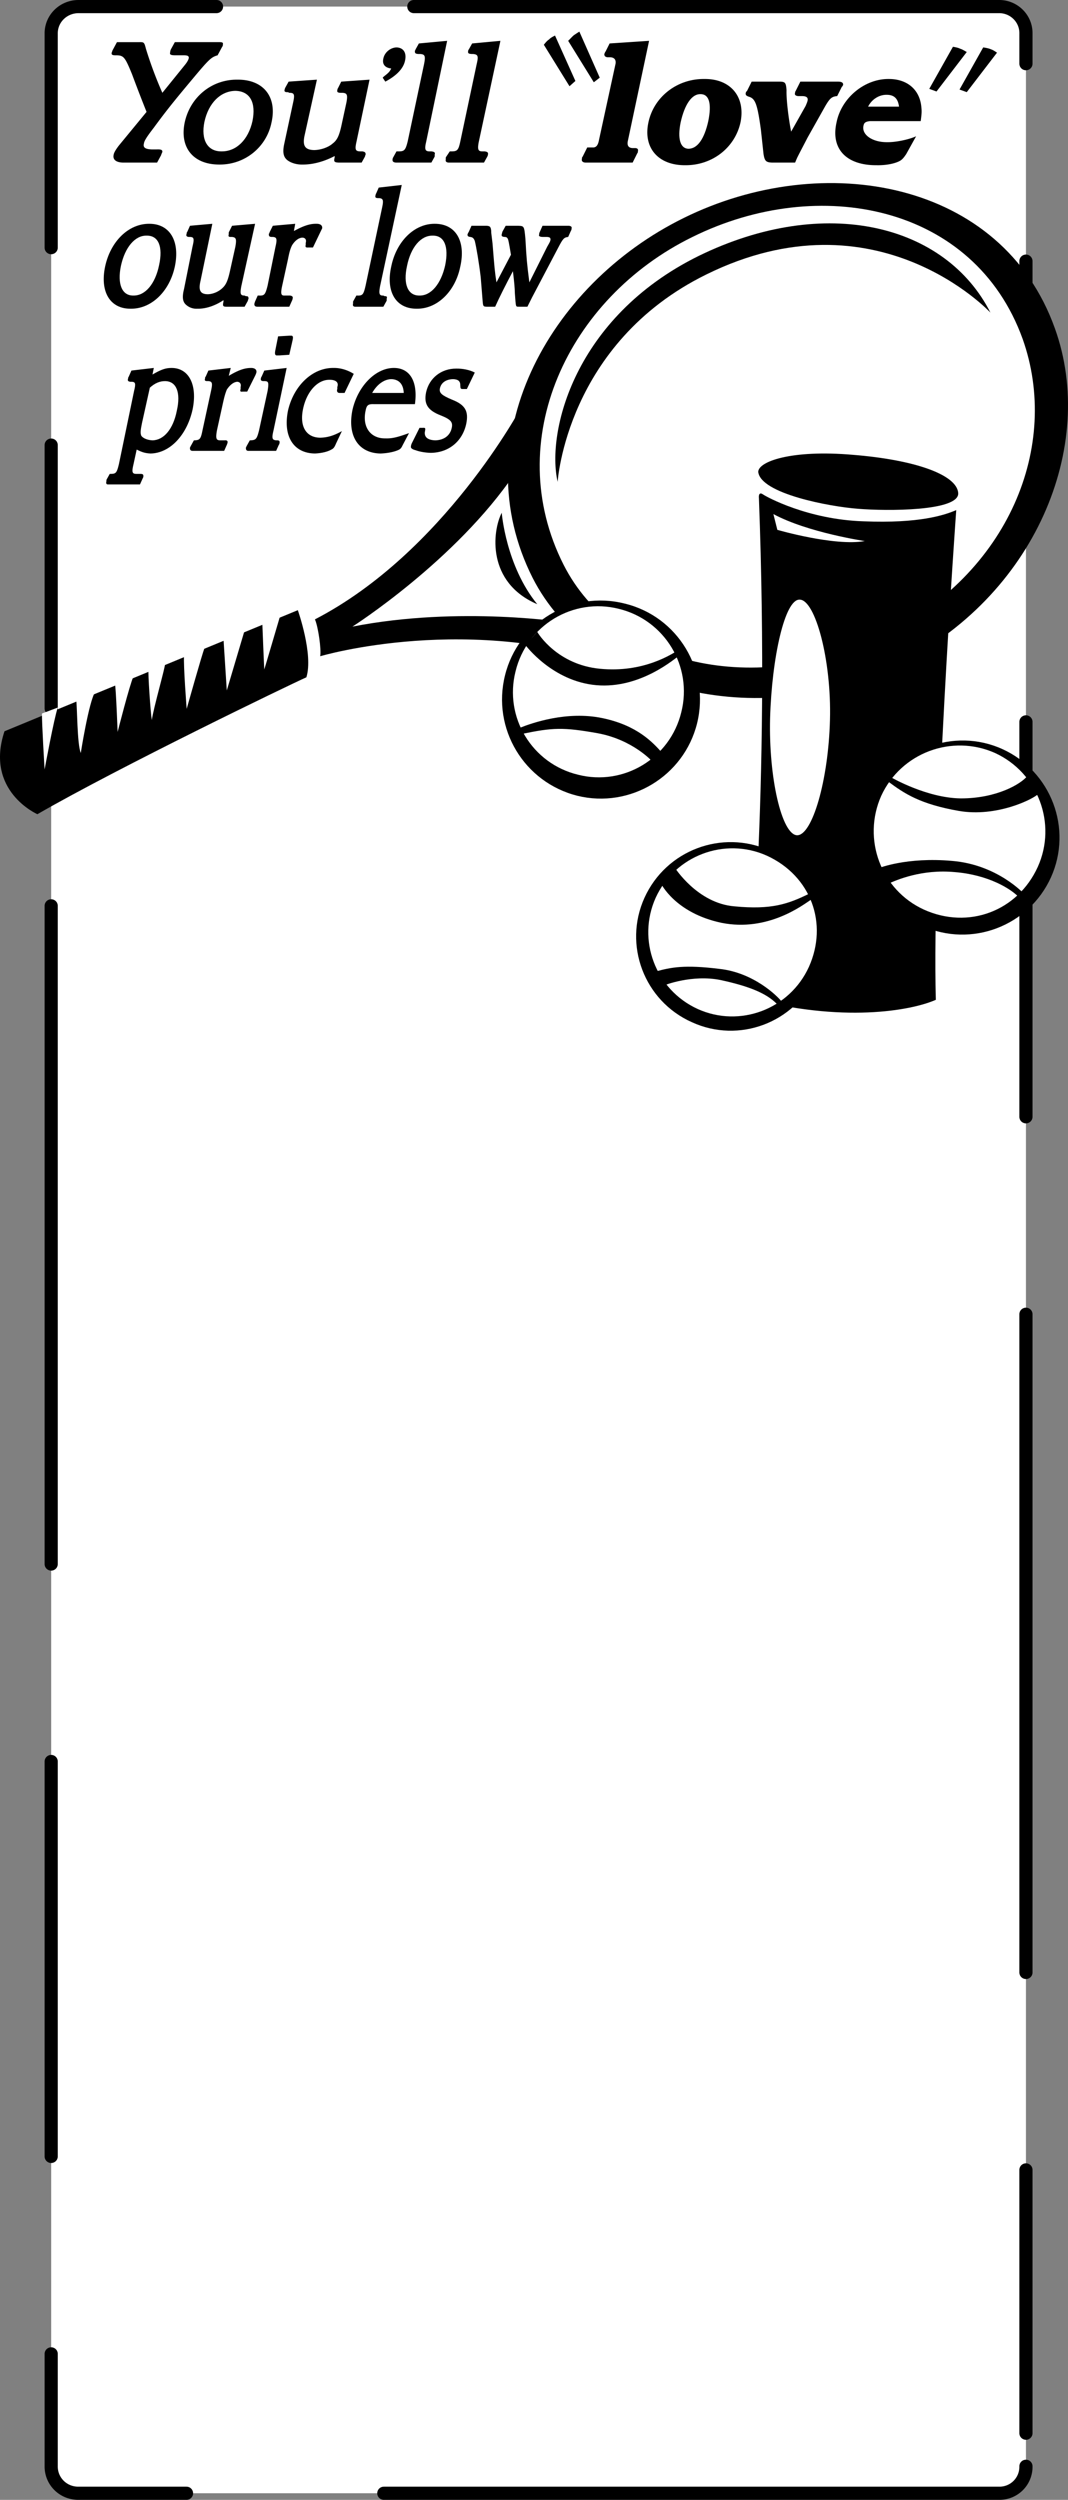
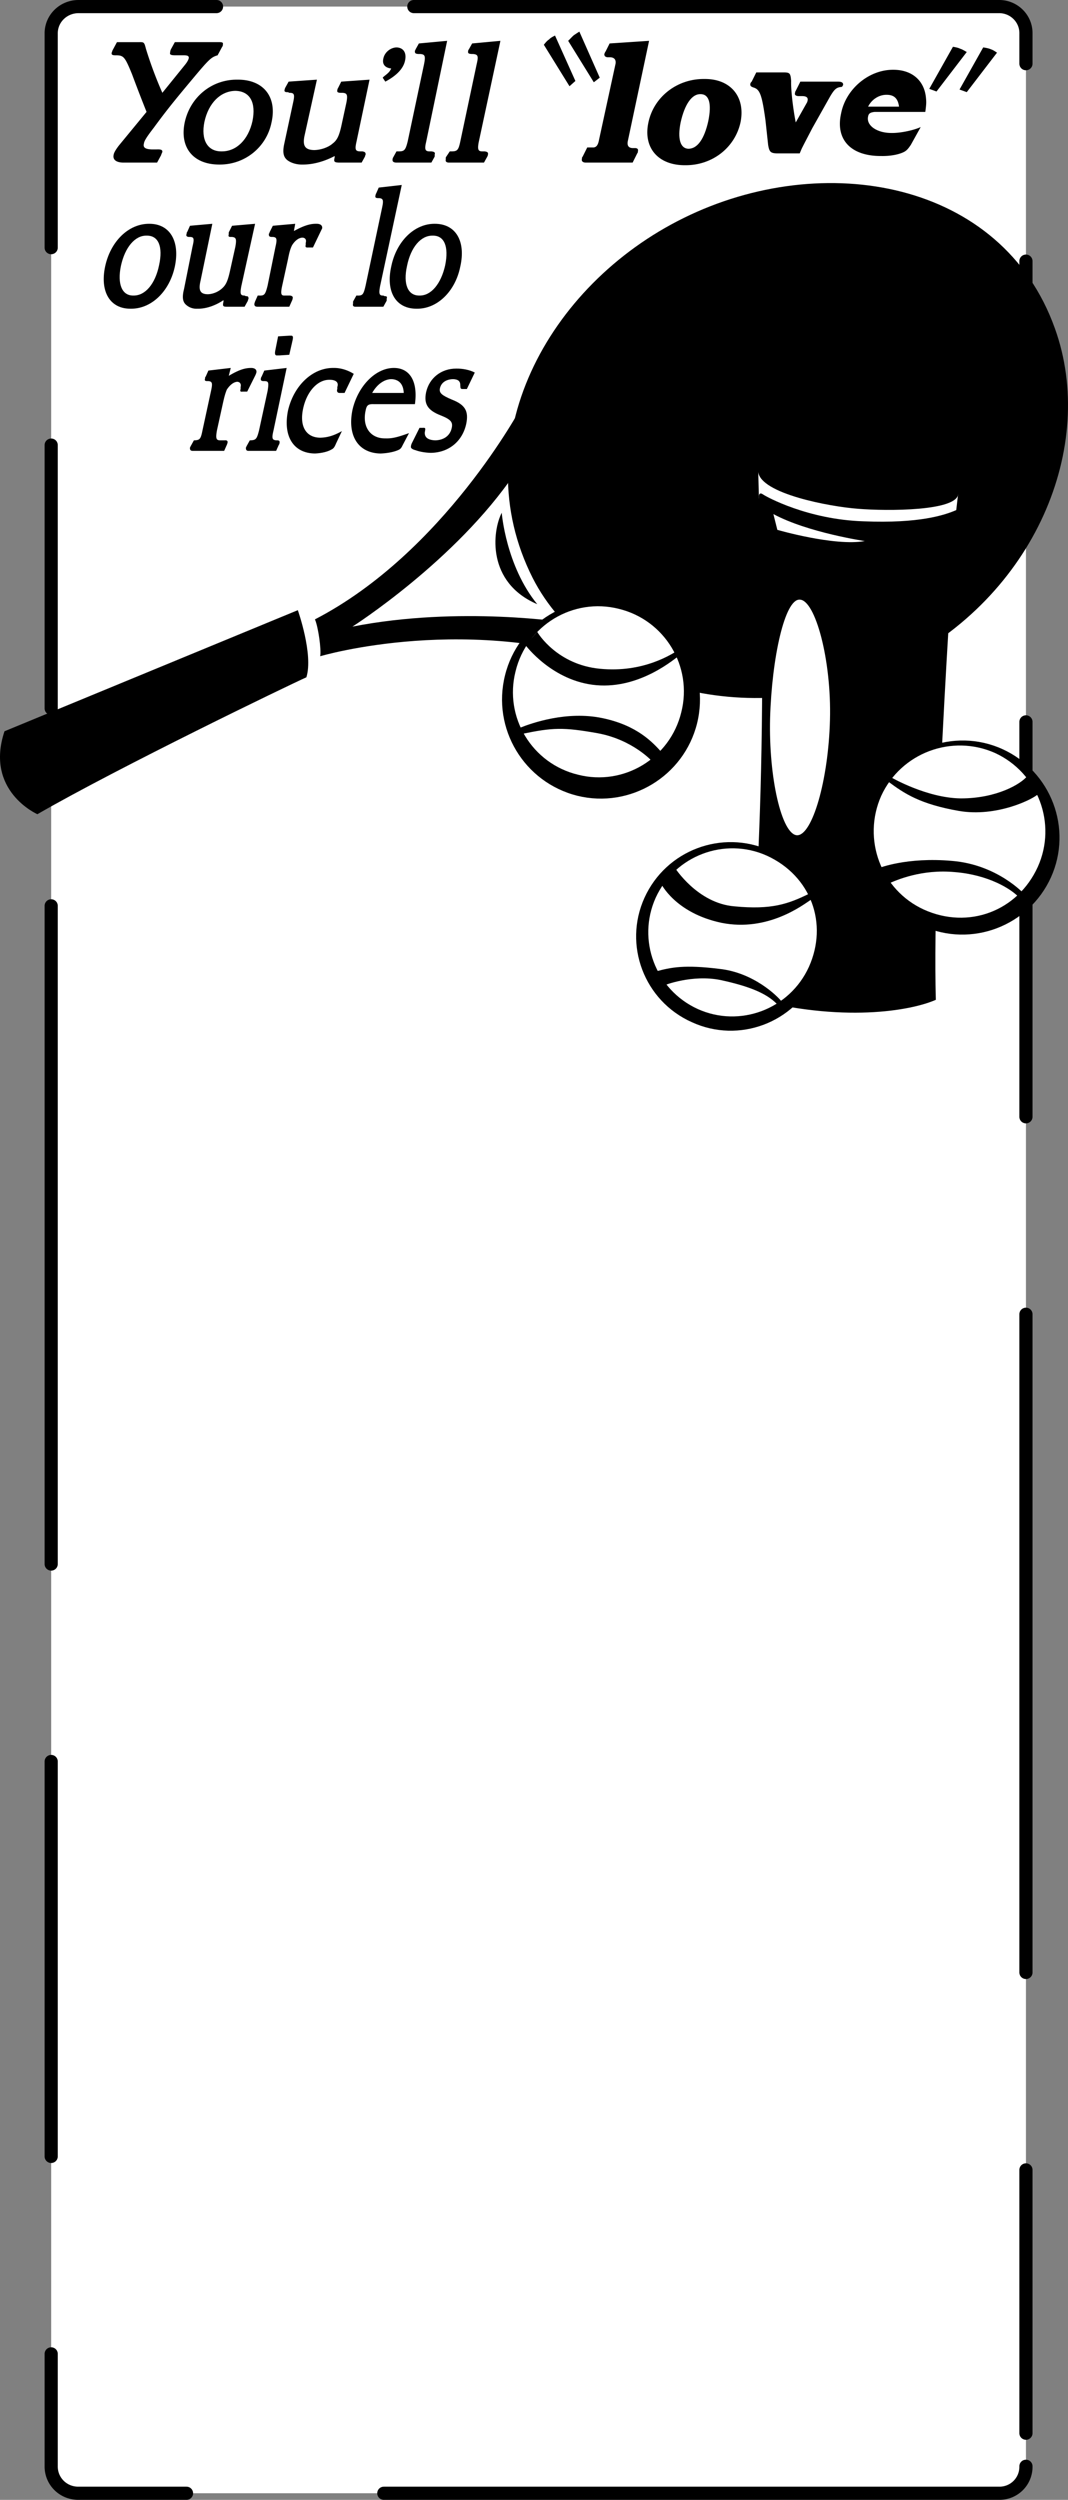
<svg xmlns="http://www.w3.org/2000/svg" width="162.374" height="379.803">
  <rect width="100%" height="100%" fill="#808080" stroke="none" />
  <path fill="#fff" d="M155.98 374.703a4.015 4.015 0 0 1-4 4.098H11.884c-2.297-.008-4.117-1.828-4.102-4.098V5.102C7.766 2.856 9.586 1.035 11.883 1H151.98c2.222.035 4.042 1.856 4 4.102v369.601" />
  <path fill="none" stroke="#000" stroke-dasharray="100, 30, 40, 30, 60, 30" stroke-linecap="round" stroke-width="2" d="M155.98 374.703a4.015 4.015 0 0 1-4 4.098H11.884c-2.297-.008-4.117-1.828-4.102-4.098V5.102C7.766 2.856 9.586 1.035 11.883 1H151.98c2.222.035 4.042 1.856 4 4.102zm0 0" />
  <path d="M28.082 9.902c.32-.386.531-.742.602-1 .09-.375-.125-.511-.801-.5h-1.3c-.657-.011-.825-.12-.7-.5-.02-.113.031-.222.098-.402l.601-1.098h6.7c.55-.011.671.07.6.399-.003.137-.019.222-.1.3l-.7 1.301c-.973.29-1.277.563-3.898 3.7-2.743 3.277-3.934 4.757-5.801 7.3-1.082 1.403-1.457 2.004-1.5 2.399-.172.62.215.867 1.2.902h.698c.73-.035.93.074.903.399a3.48 3.48 0 0 0-.203.5l-.598 1.101h-5.2c-1.066-.035-1.574-.472-1.402-1.203.047-.312.344-.805.801-1.398l4.2-5.102-.2-.5a243.182 243.182 0 0 1-2-5.2c-1.086-2.663-1.285-2.882-2.398-2.898-.586.016-.762-.066-.703-.402.03-.074.082-.184.101-.297l.7-1.3h3.402c.703-.012.75.015 1 1a60.803 60.803 0 0 0 2.5 6.699l3.398-4.2m13.199 8.7c-.754 3.765-4.058 6.421-7.898 6.398-3.996.023-6.102-2.578-5.3-6.398.831-3.856 4.112-6.54 8-6.5 3.948-.04 6.077 2.593 5.198 6.5" />
  <path fill="#fff" d="M31.082 18.5c-.562 2.742.457 4.523 2.602 4.5 2.265.023 4.074-1.785 4.699-4.598.582-2.859-.399-4.558-2.602-4.601-2.265.043-4.074 1.851-4.699 4.7" />
  <path d="M54.184 21.602c-.25 1.12-.145 1.394.597 1.398h.301c.399.05.531.188.5.5-.059.125-.074.18-.101.3l-.5.903h-3.5c-.676-.035-.762-.144-.598-.8v-.2c-1.555.828-3.332 1.32-4.902 1.297-.84.023-1.665-.223-2.2-.598-.68-.476-.832-1.187-.597-2.402l1.398-6.5c.254-1.164.145-1.41-.601-1.398l-.2-.102c-.441.035-.605-.102-.5-.398.012-.114.055-.196.102-.301l.5-.899 4.3-.3-1.902 8.601c-.293 1.5.133 2.074 1.5 2.098 1.016-.024 2.14-.41 2.801-1 .668-.504.973-1.164 1.3-2.598l.802-3.703c.191-1.082.086-1.355-.602-1.398h-.3c-.426-.012-.567-.121-.5-.399.027-.16.038-.215.1-.3l.5-1 4.302-.301-2 9.5m4-9.802c.117-.124.183-.179.199-.198.71-.555.848-.692 1.098-1.2-.97-.097-1.395-.671-1.2-1.5.184-.953 1.075-1.664 2-1.699 1.047.035 1.567.801 1.301 2-.238 1.188-1.266 2.281-3 3.2l-.398-.602m6.597 9.801c-.265 1.12-.136 1.421.602 1.398h.2c.48.05.612.188.5.5.023.125.01.18 0 .3l-.5.903h-5.4c-.41-.035-.538-.199-.5-.5a.778.778 0 0 1 .098-.3l.5-.903h.2c.984.023 1.156-.14 1.5-1.5l2.5-11.797c.234-1.203.125-1.449-.598-1.5h-.3c-.415-.031-.532-.113-.5-.5.065-.078.077-.133.1-.203l.5-.898 4.298-.399-3.2 15.399m8 0c-.21 1.12-.082 1.421.602 1.398h.3c.434.05.571.188.5.5a.808.808 0 0 1-.1.3l-.5.903h-5.4c-.355-.035-.484-.199-.402-.5-.023-.113-.004-.195 0-.3l.602-.903h.098c1.039.023 1.21-.14 1.5-1.5l2.5-11.797c.289-1.203.18-1.449-.598-1.5h-.2c-.46-.031-.577-.113-.5-.5.02-.078.032-.133.098-.203l.5-.898 4.301-.399-3.3 15.399M82.684 6.8c.308-.394.578-.687.797-.8.14-.187.46-.383.902-.598l3.098 6.899-.899.8-3.898-6.3m3.699-.598c.351-.347.621-.644.8-.8.176-.141.5-.34.9-.602l3.1 7-.902.7-3.898-6.298" />
  <path d="M95.48 21.3c-.195.79.051 1.173.704 1.2h.297c.421-.027.597.168.5.5a.397.397 0 0 1-.098.3l-.7 1.403H88.98c-.41-.035-.609-.254-.5-.601-.008-.121.008-.204.102-.301l.7-1.399h.8c.55.047.844-.312 1-1.199l2.5-11.5c.106-.597-.168-.984-.8-1h-.302c-.41.016-.636-.203-.597-.5.055-.14.117-.305.199-.402l.602-1.2 6-.398-3.204 15.098m17.102-2.699c-.851 3.847-4.3 6.53-8.398 6.5-4.121.03-6.43-2.653-5.602-6.5.816-3.883 4.363-6.649 8.5-6.602 4-.047 6.29 2.719 5.5 6.602" />
  <path fill="#fff" d="M103.48 18.602c-.5 2.476-.054 3.984 1.204 4 1.343-.016 2.394-1.47 3-4.2.543-2.668.136-4.12-1.203-4.101-1.29-.02-2.391 1.543-3 4.3" />
-   <path d="M122.48 16.102c.157-.368.262-.614.301-.801.102-.469-.152-.688-.8-.7h-.5c-.47.012-.73-.183-.598-.5-.012-.12.035-.203.098-.3l.703-1.399h5.797c.52.016.73.18.703.5-.067.121-.082.204-.203.301l-.7 1.399c-.8.062-1.101.312-1.8 1.5l-2.7 4.8c-.484.942-1.168 2.23-1.5 2.899-.148.289-.215.484-.398.902h-3.5c-.918-.035-1.125-.226-1.3-1.3l-.4-3.7c-.53-3.832-.835-4.707-1.8-5-.45-.148-.559-.285-.5-.601a.63.63 0 0 1 .2-.301l.698-1.399h4.301c.813.016.914.18 1 1.301-.047 1.403.3 4.278.7 6.297l2.199-3.898m9.8 2.3c-.664.07-.918.235-1 .7-.308 1.37 1.364 2.523 3.602 2.5 1.27.023 3.277-.387 4.398-.899l-1.5 2.7c-.37.55-.586.8-.898 1-.762.456-2.188.73-3.602.699-4.64.03-7.004-2.516-6.097-6.5.73-3.715 4.25-6.621 7.898-6.602 2.848-.02 4.774 1.625 5 4.3.059.614.066.833-.101 2.102h-7.7" />
+   <path d="M122.48 16.102c.157-.368.262-.614.301-.801.102-.469-.152-.688-.8-.7h-.5c-.47.012-.73-.183-.598-.5-.012-.12.035-.203.098-.3l.703-1.399h5.797c.52.016.73.18.703.5-.067.121-.082.204-.203.301c-.8.062-1.101.312-1.8 1.5l-2.7 4.8c-.484.942-1.168 2.23-1.5 2.899-.148.289-.215.484-.398.902h-3.5c-.918-.035-1.125-.226-1.3-1.3l-.4-3.7c-.53-3.832-.835-4.707-1.8-5-.45-.148-.559-.285-.5-.601a.63.63 0 0 1 .2-.301l.698-1.399h4.301c.813.016.914.18 1 1.301-.047 1.403.3 4.278.7 6.297l2.199-3.898m9.8 2.3c-.664.07-.918.235-1 .7-.308 1.37 1.364 2.523 3.602 2.5 1.27.023 3.277-.387 4.398-.899l-1.5 2.7c-.37.55-.586.8-.898 1-.762.456-2.188.73-3.602.699-4.64.03-7.004-2.516-6.097-6.5.73-3.715 4.25-6.621 7.898-6.602 2.848-.02 4.774 1.625 5 4.3.059.614.066.833-.101 2.102h-7.7" />
  <path fill="#fff" d="M136.684 16.203c-.157-1.234-.746-1.812-1.903-1.8-1.144-.012-2.258.703-2.8 1.8h4.703" />
  <path d="M144.883 7.102c.488.086.879.175 1.098.3.214.047.539.235 1 .5l-4.598 6-1.102-.402 3.602-6.398m4.597.101c.551.078.942.172 1.204.297.168.043.496.23.898.5l-4.601 6-1.098-.398 3.598-6.399M26.582 40.5c-.812 3.785-3.57 6.441-6.7 6.402-3.14.04-4.71-2.562-3.901-6.402.82-3.832 3.562-6.516 6.703-6.5 3.125-.016 4.714 2.613 3.898 6.5" />
  <path fill="#fff" d="M18.383 40.402c-.574 2.762.168 4.54 1.898 4.5 1.797.04 3.32-1.77 3.903-4.601.625-2.84-.09-4.54-1.903-4.5-1.758-.04-3.285 1.773-3.898 4.601" />
  <path d="M36.684 43.5c-.207 1.14-.133 1.414.5 1.402l.199.098c.316-.031.418.11.398.402a.852.852 0 0 0-.097.301l-.5.899h-2.801c-.488-.016-.555-.125-.402-.801v-.2c-1.262.848-2.704 1.34-4 1.301a2.343 2.343 0 0 1-1.7-.601c-.52-.453-.61-1.168-.3-2.399l1.3-6.5c.278-1.144.2-1.39-.398-1.402h-.2c-.312-.043-.437-.18-.3-.5-.024-.094.015-.176.098-.297l.402-.902 3.398-.3-1.8 8.702c-.336 1.418-.02 1.992 1.101 2 .785-.008 1.7-.39 2.3-1 .509-.488.782-1.144 1.099-2.601l.8-3.602c.203-1.16.13-1.434-.5-1.5h-.199c-.3.012-.406-.098-.3-.398-.016-.141 0-.196 0-.301l.5-1 3.5-.3-2.098 9.5m8-8.399c1.449-.79 2.418-1.118 3.398-1.102.645-.016.957.258.899.703-.051.074-.11.238-.2.399l-1.199 2.5h-.7c-.401.023-.491-.059-.401-.399v-.3c.148-.481-.075-.782-.5-.801-.583.02-1.165.484-1.598 1.199-.25.547-.367.902-.602 2.101l-.898 4.098c-.238 1.14-.149 1.441.398 1.402h.801c.363.04.504.207.399.5 0 .09-.04.172-.098.301l-.402.899h-4.899c-.336-.016-.45-.207-.398-.5.039-.118.05-.172.097-.301l.403-.899h.199c.808.04.953-.125 1.3-1.5l1.2-5.902c.277-1.187.203-1.46-.402-1.5h-.2c-.324-.016-.433-.125-.398-.5.047-.012.094-.121.098-.2l.5-1 3.402-.3-.2 1.102M57.781 43.5c-.207 1.14-.117 1.441.5 1.402l.2.098c.316-.031.417.11.3.402.024.145.012.2 0 .301l-.5.899h-4.3c-.286-.016-.38-.18-.297-.5-.02-.09 0-.172 0-.301l.5-.899h.097c.84.04.985-.125 1.301-1.5l2.5-11.8c.258-1.18.176-1.426-.398-1.5h-.203c-.368-.012-.458-.094-.399-.399.04-.16.05-.215.102-.3l.398-.903 3.5-.398-3.3 15.398" />
  <path d="M69.98 40.5c-.757 3.785-3.515 6.441-6.597 6.402-3.184.04-4.758-2.562-3.902-6.402.773-3.832 3.515-6.516 6.601-6.5 3.184-.016 4.774 2.613 3.899 6.5" />
  <path fill="#fff" d="M61.883 40.402c-.617 2.762.121 4.54 1.898 4.5 1.75.04 3.274-1.77 3.903-4.601.578-2.84-.133-4.54-1.903-4.5-1.804-.04-3.328 1.773-3.898 4.601" />
-   <path d="M77.684 38.703c-.13-.773-.313-1.87-.403-2.203-.105-.379-.254-.516-.597-.5-.375-.043-.461-.152-.403-.398.02-.114.07-.25.102-.399l.5-.902h1.898c.918.039.918.039 1.102 2 .172 3.078.215 3.601.598 6.601l2.703-5.402c.433-.75.437-.777.5-1 .066-.379-.102-.516-.703-.5h-.5c-.458-.016-.625-.152-.5-.398-.028-.114.023-.25.101-.399l.399-.902h4c.367.039.511.176.402.5.035.031-.02.168-.102.3l-.398.9c-.629.065-.8.257-1.5 1.6l-4 7.602c-.469.945-.399.809-.7 1.399h-1.202c-.614-.016-.528.203-.7-2-.023-.891-.086-1.633-.3-3.399-1.06 1.988-2.122 4.098-2.7 5.399h-1.3c-.5-.016-.532-.07-.598-.801-.04-.637-.168-1.98-.3-3.7-.243-2.09-.673-4.613-.9-5.5-.156-.398-.32-.562-.702-.6-.32-.044-.43-.153-.399-.4.043-.113.09-.222.2-.398l.402-.902h2.297c.523.039.632.148.703.8-.016.223-.012.114.199 1.9.305 3.831.351 4.327.598 5.901l2.203-4.199m-54.5 18.199c1.34-.78 2.007-1 2.898-1 2.656 0 3.961 2.602 3.2 6.301-.856 3.918-3.47 6.66-6.4 6.7-.769-.04-1.273-.176-2.1-.602l-.5 2.3c-.27 1.11-.176 1.387.402 1.4h.699c.348-.013.469.124.398.5-.02.034-.062.144-.097.202l-.403.899h-4.8c-.293.027-.41-.137-.297-.5-.024-.047.015-.13 0-.2l.5-.902h.199c.742-.012.887-.176 1.2-1.5l2.3-11.098c.289-1.144.215-1.39-.402-1.402h-.2c-.304-.043-.425-.18-.3-.5-.024-.062.023-.172.101-.297l.399-.902 3.402-.399-.2 1" />
  <path fill="#fff" d="M21.582 64.3c-.234 1.138-.254 1.52-.101 1.903.261.387.933.66 1.703.7 1.73-.04 3.152-1.712 3.699-4.5.637-2.774-.067-4.5-1.8-4.5-.786 0-1.536.3-2.302 1L21.582 64.3" />
  <path d="M34.781 57.102c1.453-.871 2.399-1.2 3.403-1.2.574 0 .882.274.797.7a2.918 2.918 0 0 1-.2.5L37.582 59.5h-.7c-.327.047-.417-.035-.3-.398V58.8c.121-.461-.094-.762-.5-.8-.578.038-1.144.503-1.601 1.202-.22.563-.336.918-.598 2.098l-.902 4.101c-.204 1.16-.118 1.461.402 1.5h.8c.344-.039.481.125.4.399-.02.11-.06.191-.102.3l-.399.9h-4.8c-.317.007-.426-.185-.4-.5.06-.095.071-.153.099-.2l.5-.899h.101c.8-.039.941-.203 1.2-1.5l1.3-6c.262-1.171.195-1.445-.398-1.5h-.203c-.305 0-.41-.109-.297-.402-.032-.09.011-.2.097-.297l.403-.902 3.398-.399-.3 1.2m6.8 8.301c-.285 1.188-.207 1.434.399 1.5h.101c.41-.011.488.125.399.5.011.008-.036.118-.098.2l-.402.898h-4.2c-.308.008-.402-.156-.398-.5.058-.07.078-.152.098-.2l.5-.898h.101c.828-.039.969-.203 1.3-1.5l1.302-6c.207-1.254.144-1.472-.403-1.5h-.199c-.379 0-.5-.136-.398-.5a.575.575 0 0 1 .097-.199l.403-.902 3.398-.399-2 9.5M43.98 51h.204c.347-.031.422.137.297.703l-.5 2.2-1.5.097h-.297c-.38.04-.453-.207-.301-.898l.398-2 1.7-.102m8.402 8.703h-.8c-.27-.02-.43-.265-.302-.601V58.8c.258-.68-.203-1.117-1.199-1.098-1.805-.02-3.45 1.79-4 4.399-.574 2.68.453 4.379 2.602 4.398 1.058-.02 2.054-.293 3.297-1l-.899 1.902c-.219.528-.371.75-.7.899-.566.344-1.554.562-2.5.601-3.241-.039-4.878-2.586-4.1-6.5.859-3.785 3.706-6.527 6.902-6.5 1.078-.027 2.199.329 3.097.899l-1.398 2.902m4.398 1.7c-.824-.02-1.039.172-1.199 1-.535 2.461.75 4.243 3 4.2 1.02.043 1.879-.176 3.602-.801l-1 1.902c-.18.395-.344.559-.703.7-.696.296-1.672.46-2.598.5-3.39-.04-5.094-2.669-4.3-6.602.812-3.63 3.515-6.399 6.3-6.399 2.453 0 3.676 2.082 3.2 5.5H56.78" />
  <path fill="#fff" d="M61.383 59.703c-.047-1.305-.7-2.074-1.902-2.101-1.083.027-2.165.796-2.899 2.101h4.8" />
  <path d="M64.281 65c.422-.027.43.027.301.703-.043.75.488 1.16 1.602 1.2 1.32-.04 2.257-.723 2.5-1.903.195-.879-.168-1.289-1.703-1.898-1.954-.762-2.563-1.72-2.2-3.5.477-2.164 2.301-3.618 4.602-3.602.969-.016 2.055.203 2.8.602l-1.202 2.5h-.598c-.332.008-.383-.047-.402-.5.023-.672-.297-.973-1.098-1-1.059.027-1.805.52-2 1.398-.137.684.234 1.04 1.8 1.703 2.036.79 2.602 1.75 2.2 3.7-.574 2.652-2.672 4.378-5.402 4.398-.778-.02-1.645-.156-2.297-.399-.57-.14-.778-.363-.703-.601 0-.117.05-.254.101-.399l1.2-2.402h.5m-17.7 37.902c-2.75 1.23-28.371 13.59-40.898 20.801 0 0-8.032-3.512-5-12.601L45.28 92.703s2.387 6.723 1.301 10.2m1.302-8.801c.496 1.129.988 4.57.8 5.601 0 0 22.895-6.824 46.598 1.797l-9-6.898s-16.332-2.606-32.699.601c0 0 15.738-10.023 24.7-23.3l1-10.102s-11.79 22.152-31.4 32.3" />
  <path d="M81.684 91.8c-7.723-3.312-6.84-11.105-5.403-13.898 0 0 .621 8.047 5.403 13.899" />
  <path d="M136.184 101.102c21.246-10.438 30.617-33.371 24.199-51.2-8.031-22.496-35.184-27.25-56.402-16.8C83.14 43.34 70.5 67.05 80.98 87.8c8.59 16.906 34.007 23.734 55.203 13.3" />
-   <path fill="#fff" d="M134.184 96.602c-19.22 9.472-40.727 4.543-48.5-10.801-9.532-18.828.636-40.52 19.597-49.8 19.207-9.493 42.832-4.895 50.2 15.5 5.742 16.194-2.008 35.632-21.297 45.1M8.781 107.5c-.57 1.648-2 9.402-2 9.402s-.445-7.336-.398-8.5l2.398-.902m2.801-1.2c.164.942.129 6.743.7 8.102 0 0 1.218-7.804 2.199-9.3l-2.899 1.199m5.898-2.399c.157.735.403 7.301.403 7.301s1.851-7.254 2.398-8.402l-2.8 1.101m5.601 5.5c-.191-1.097-.613-7.289-.5-7.699 0 0 2.496-1.012 2.5-.8.09.3-1.766 6.726-2 8.5m8-10.903c-.34.8-2.7 9.203-2.7 9.203s-.515-6.62-.401-8.101l3.101-1.102m2.898-1.398.5 7.8 2.704-9.101zm8.602-3.5s-2.332 7.925-2.398 8.101c-.024.082-.301-7-.301-7l2.7-1.101" />
  <path d="M84.781 73.203c-1.734-7.574 2.532-24.969 21.403-34.3 19.293-9.442 37.62-4.79 44.398 8.597 0 0-17.27-18.59-43.2-5.797-21.265 10.457-22.6 31.5-22.6 31.5" />
  <path fill="#fff" d="m115.383 75.703-.102-4 30.403 3.2-.301 2.597s-3.527 3.836-15.402 2.402c-11.793-1.476-14.598-4.199-14.598-4.199" />
  <path d="M142.281 151.902c-3.773 1.664-14.246 3.543-28.5-.3 0 0 3.328-29.965 1.602-75.899-.059-.543.094-.945.598-.601.535.39 6.847 3.836 15.3 4.101 8.508.352 12.348-.949 14.102-1.703 0 0-3.735 51.75-3.102 74.402" />
  <path fill="#fff" d="M121.582 91.102c2.36.015 4.856 9.16 4.602 18.3-.239 9.164-2.692 17.54-5 17.5-2.313-.086-4.336-8.671-4.102-17.8.262-9.18 2.238-18.11 4.5-18m-4-13 .602 2.398s8.722 2.531 13.297 1.703c0 0-8.7-1.289-13.899-4.101" />
  <path d="M115.281 71.703c-.023-1.57 5-3.418 14.403-2.601 9.375.754 15.777 3.004 16 5.8.195 2.79-10.91 2.758-15.203 2.399-4.391-.324-14.836-2.305-15.2-5.598m-20.301 20c8.07 1.95 12.993 10.11 11 18.2-2.003 8.046-10.164 12.964-18.199 11-8.101-2.032-13.023-10.192-11-18.301 1.973-8.024 10.133-12.946 18.2-10.899" />
  <path fill="#fff" d="M94.082 92.5c7 1.707 11.254 8.762 9.5 15.703-1.7 7.012-8.758 11.266-15.7 9.5-7.01-1.687-11.265-8.746-9.5-15.703 1.688-6.992 8.747-11.25 15.7-9.5" />
  <path d="M103.383 99.5c-.707.504-5.996 5.176-12.7 4.602-6.73-.582-10.8-6.102-10.8-6.102l1.8-2c.126.262 3.055 4.977 9.5 5.602 6.68.671 11.051-2.293 11.9-2.801l.3.7M78.98 110.602c1.868-.758 7.211-2.63 12.602-1.5 5.313 1.109 7.664 3.687 9.102 5.3l-1.5 1.301s-2.946-3.308-8.301-4.3c-5.305-.946-6.852-.86-11.5.097l-.402-.898m37.999 18.601c7.188 3.293 10.383 11.781 7.102 19-3.246 7.195-11.734 10.39-18.898 7.098-7.25-3.235-10.45-11.723-7.203-18.899 3.285-7.238 11.773-10.433 19-7.199" />
  <path fill="#fff" d="M116.582 130c6.774 3.102 9.34 10.367 6.399 16.902-2.934 6.438-10.497 9.286-16.899 6.399-6.43-2.93-9.277-10.485-6.398-16.899 2.933-6.421 10.492-9.27 16.898-6.402" />
  <path d="M123.281 136.703c-1.18.77-6.515 4.922-13.597 3.5-7.075-1.496-9.203-6-9.203-6l2.101-2.402s3.434 5.453 9.102 5.902c5.629.543 8.168-.37 11.297-1.902l.3.902m-4.5 15.399c-.566-.73-4.16-4.329-9.398-4.899-5.324-.656-7.324-.246-9.7.399l1.298 2.101s4.226-1.695 8.601-.8c4.406.956 6.953 2.035 8.5 3.597l.7-.398m33.601-38.302c7.445 3.388 10.734 12.114 7.398 19.5-3.375 7.434-12.101 10.72-19.5 7.403-7.422-3.394-10.71-12.12-7.398-19.5 3.398-7.441 12.129-10.726 19.5-7.402" />
  <path fill="#fff" d="M151.281 114.402c6.543 3.016 9.453 10.739 6.5 17.301-3.082 6.766-10.574 9.531-17.3 6.5-6.532-2.972-9.438-10.7-6.5-17.3 3-6.516 10.726-9.426 17.3-6.5" />
  <path d="M157.883 120.602c-.828.847-6.399 3.586-12.102 2.601-5.886-1.031-8.258-2.61-10.8-4.5l.5-.601s5.398 3.14 10.601 3.199c5.469.004 9.16-2.2 10.102-3.399l1.699 2.7M134.98 134.3c1.286-.589 5.141-2.28 10.204-1.8 5.03.406 8.578 2.512 9.898 4l.602-.7s-4.024-4.425-10.903-5c-6.945-.628-11.199 1.102-11.199 1.102l1.399 2.399" />
</svg>